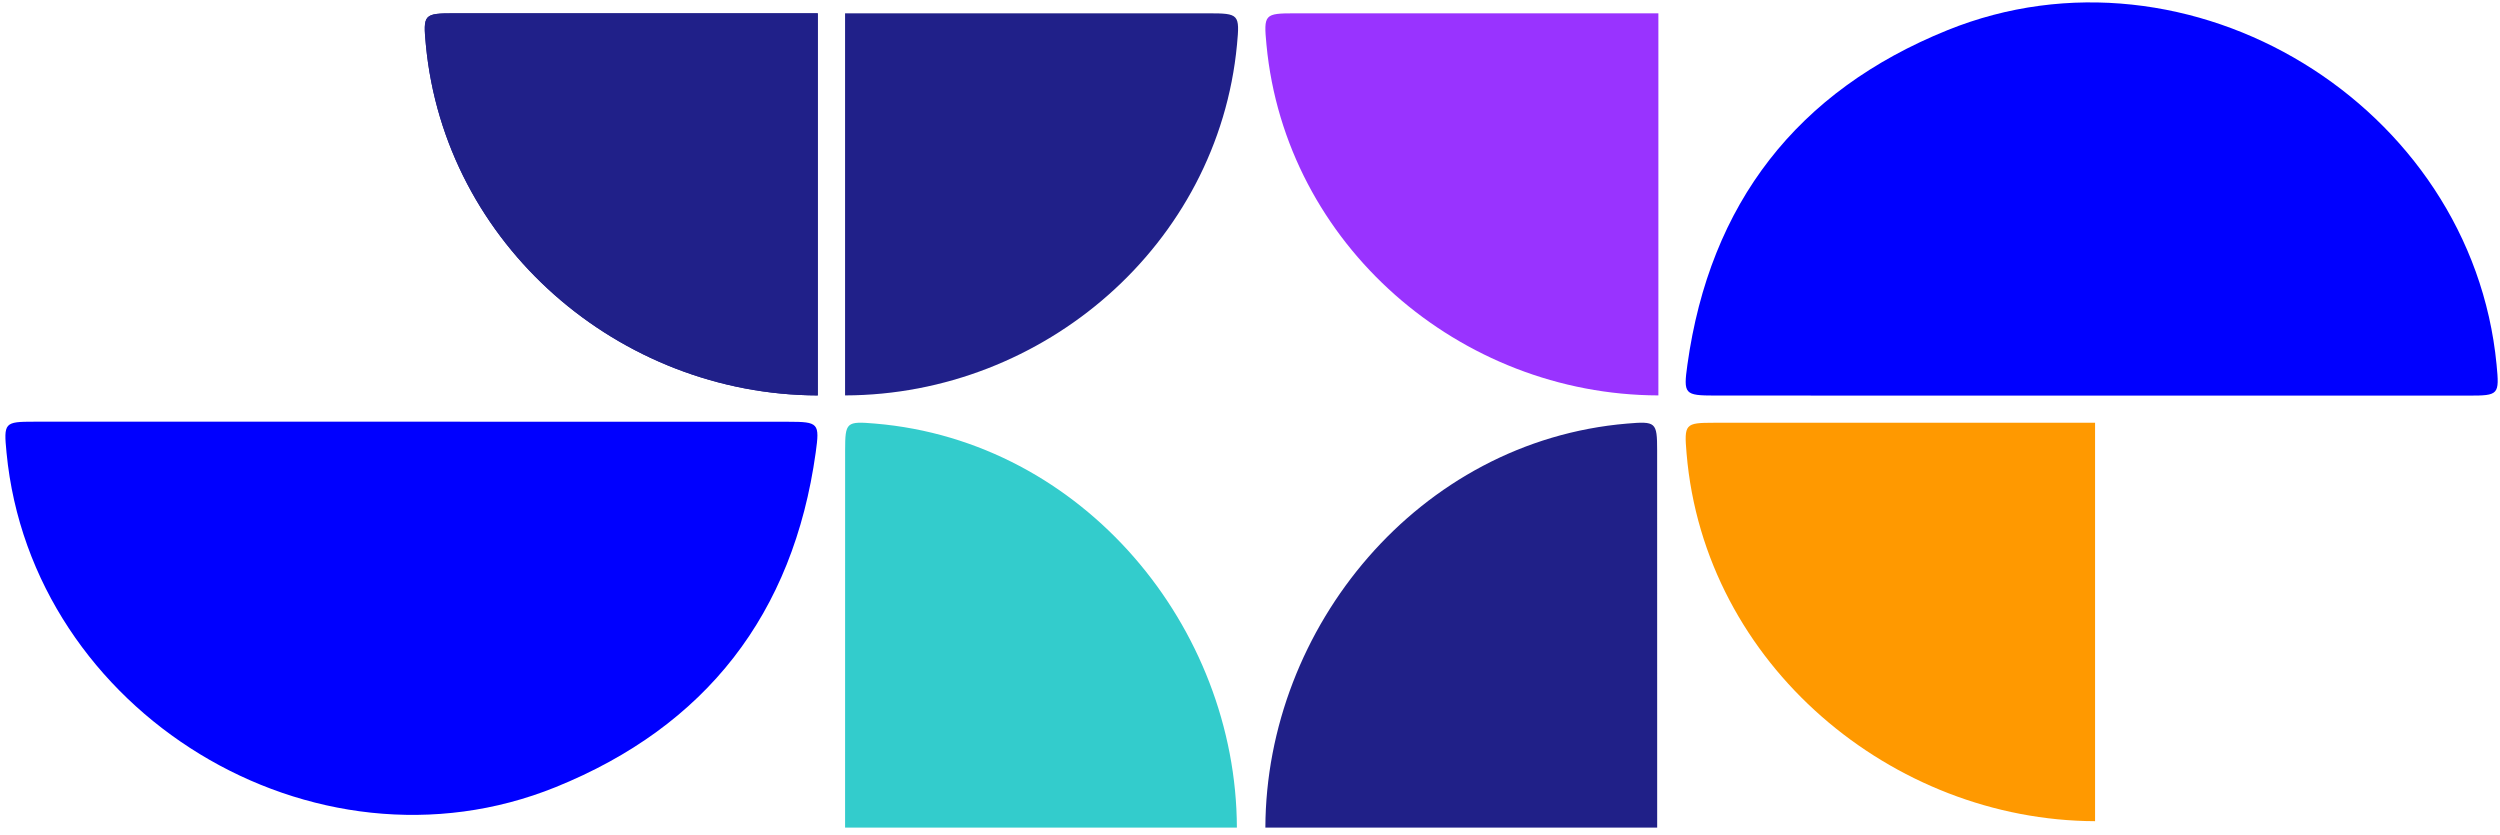
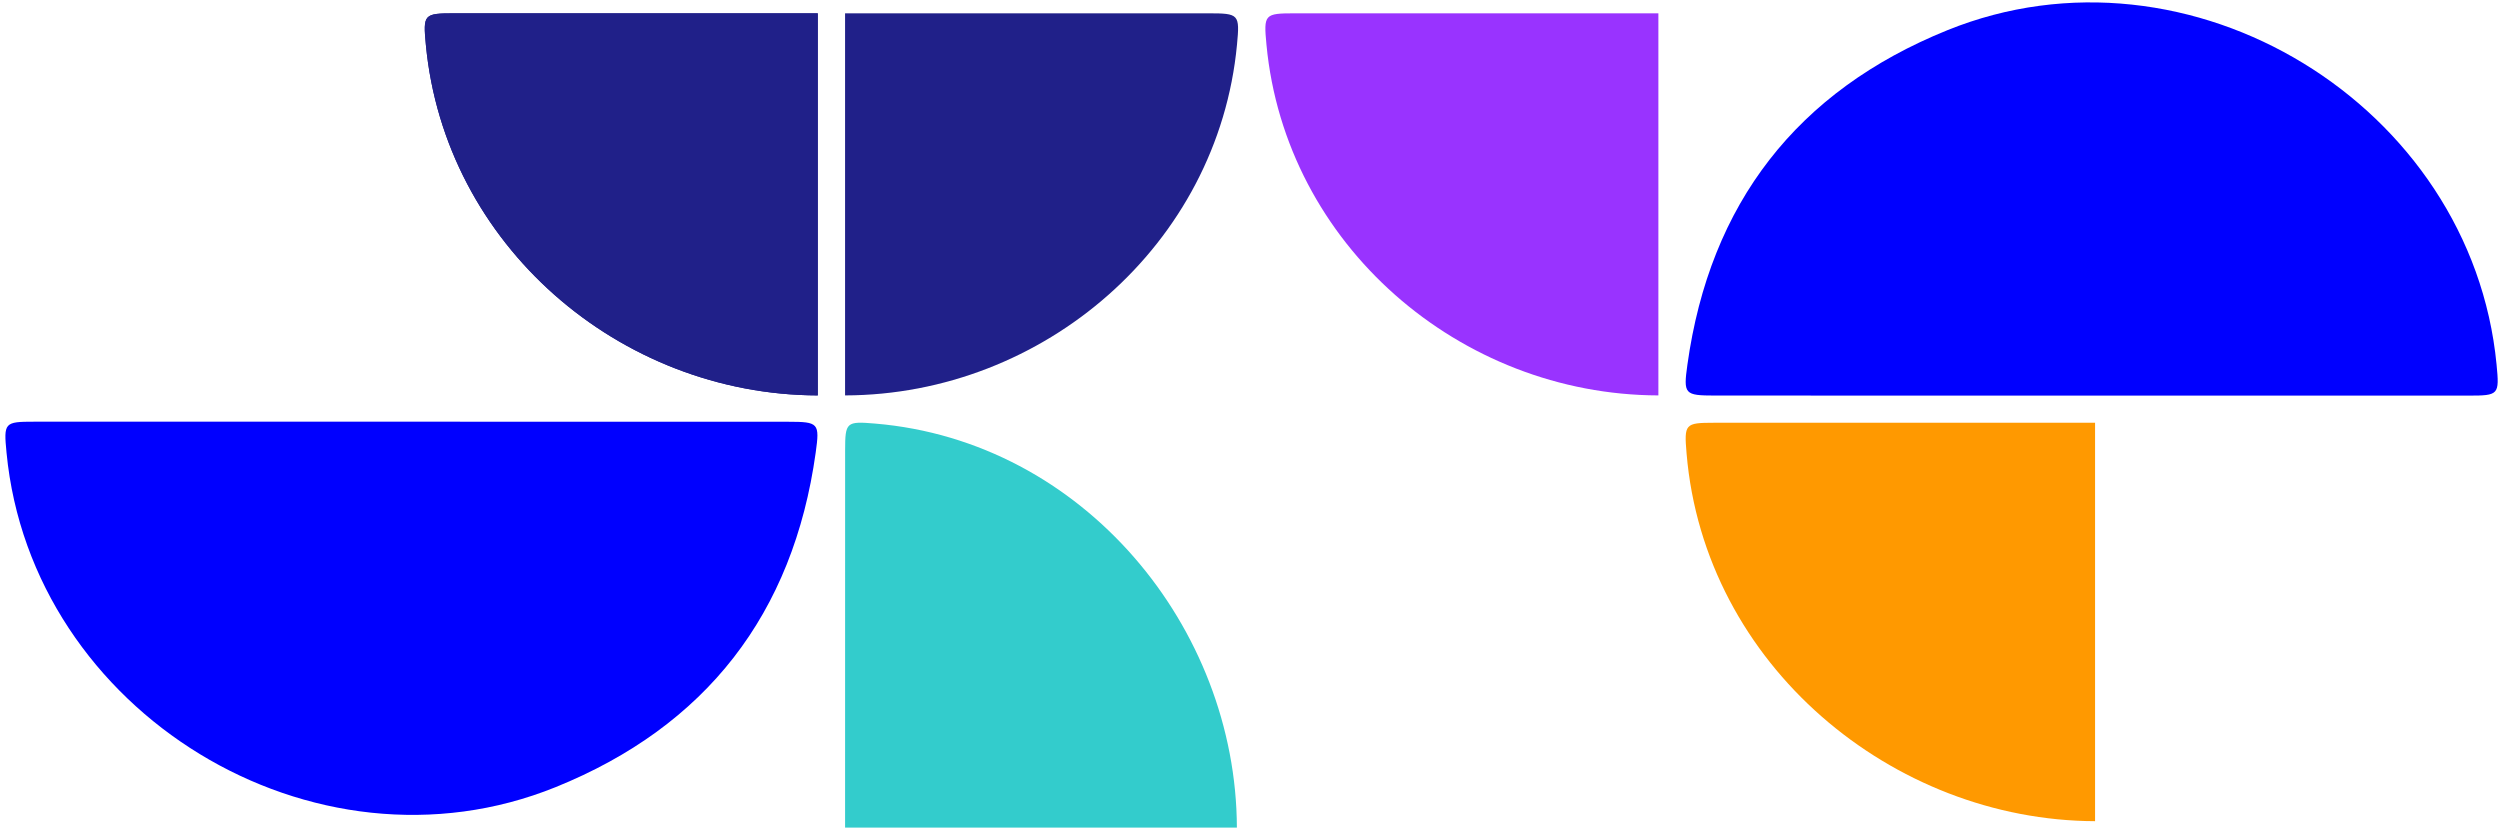
<svg xmlns="http://www.w3.org/2000/svg" width="458" height="153" viewBox="0 0 458 153" fill="none">
  <g clip-path="url(#clip0_4097_14832)">
    <path d="M308.978 83.056C308.527 77.669 308.686 77.454 313.968 77.45C337.251 77.434 360.534 77.442 383.816 77.442V150.44C346.726 150.315 312.235 121.859 308.978 83.056Z" fill="#FF9900" />
    <path d="M78.017 8.196C81.485 44.821 113.425 72.342 149.816 72.44V2.44C127.625 2.44 105.437 2.44 83.245 2.44C77.629 2.44 77.488 2.609 78.017 8.196Z" fill="#202089" />
    <path d="M78.017 8.196C81.485 44.821 113.425 72.342 149.816 72.44V2.44C127.625 2.44 105.437 2.44 83.245 2.44C77.629 2.44 77.488 2.609 78.017 8.196Z" fill="#202089" />
    <path d="M232.017 8.196C235.485 44.821 267.425 72.342 303.816 72.44V2.44C281.625 2.44 259.437 2.44 237.245 2.44C231.629 2.44 231.488 2.609 232.017 8.196Z" fill="#9933FF" />
    <path d="M226.616 8.196C223.148 44.821 191.208 72.342 154.816 72.44V2.44C177.008 2.44 199.196 2.44 221.387 2.44C227.003 2.44 227.145 2.609 226.616 8.196Z" fill="#202089" />
    <path d="M160.339 77.6C155.042 77.154 154.83 77.311 154.826 82.535C154.811 105.563 154.819 128.591 154.819 151.619L226.598 151.619C226.475 114.934 198.494 80.821 160.339 77.6Z" fill="#33CCCC" />
-     <path d="M298.075 77.6C303.372 77.154 303.584 77.311 303.588 82.535C303.603 105.563 303.595 128.591 303.595 151.619L231.816 151.619C231.939 114.934 259.92 80.821 298.075 77.6Z" fill="#202088" />
    <path d="M144.388 77.266C121.376 77.25 98.359 77.258 75.347 77.254C52.334 77.25 29.318 77.243 6.305 77.254C0.786 77.254 0.663 77.412 1.197 82.939C5.767 130.497 57.454 162.149 101.807 144.197C129.325 133.061 145.319 112.484 149.435 82.924C150.189 77.508 149.981 77.273 144.392 77.266H144.388Z" fill="#0000FF" />
    <path d="M314.18 72.465C337.192 72.48 360.209 72.472 383.221 72.476C406.234 72.48 429.25 72.488 452.263 72.476C457.783 72.476 457.906 72.319 457.371 66.791C452.801 19.233 401.114 -12.418 356.761 5.533C329.244 16.669 313.25 37.246 309.133 66.806C308.38 72.223 308.587 72.457 314.176 72.465L314.18 72.465Z" fill="#0000FF" />
  </g>
  <defs>
    <clipPath id="clip0_4097_14832">
      <rect width="457" height="152" fill="white" transform="translate(0.816 0.44)" />
    </clipPath>
  </defs>
</svg>